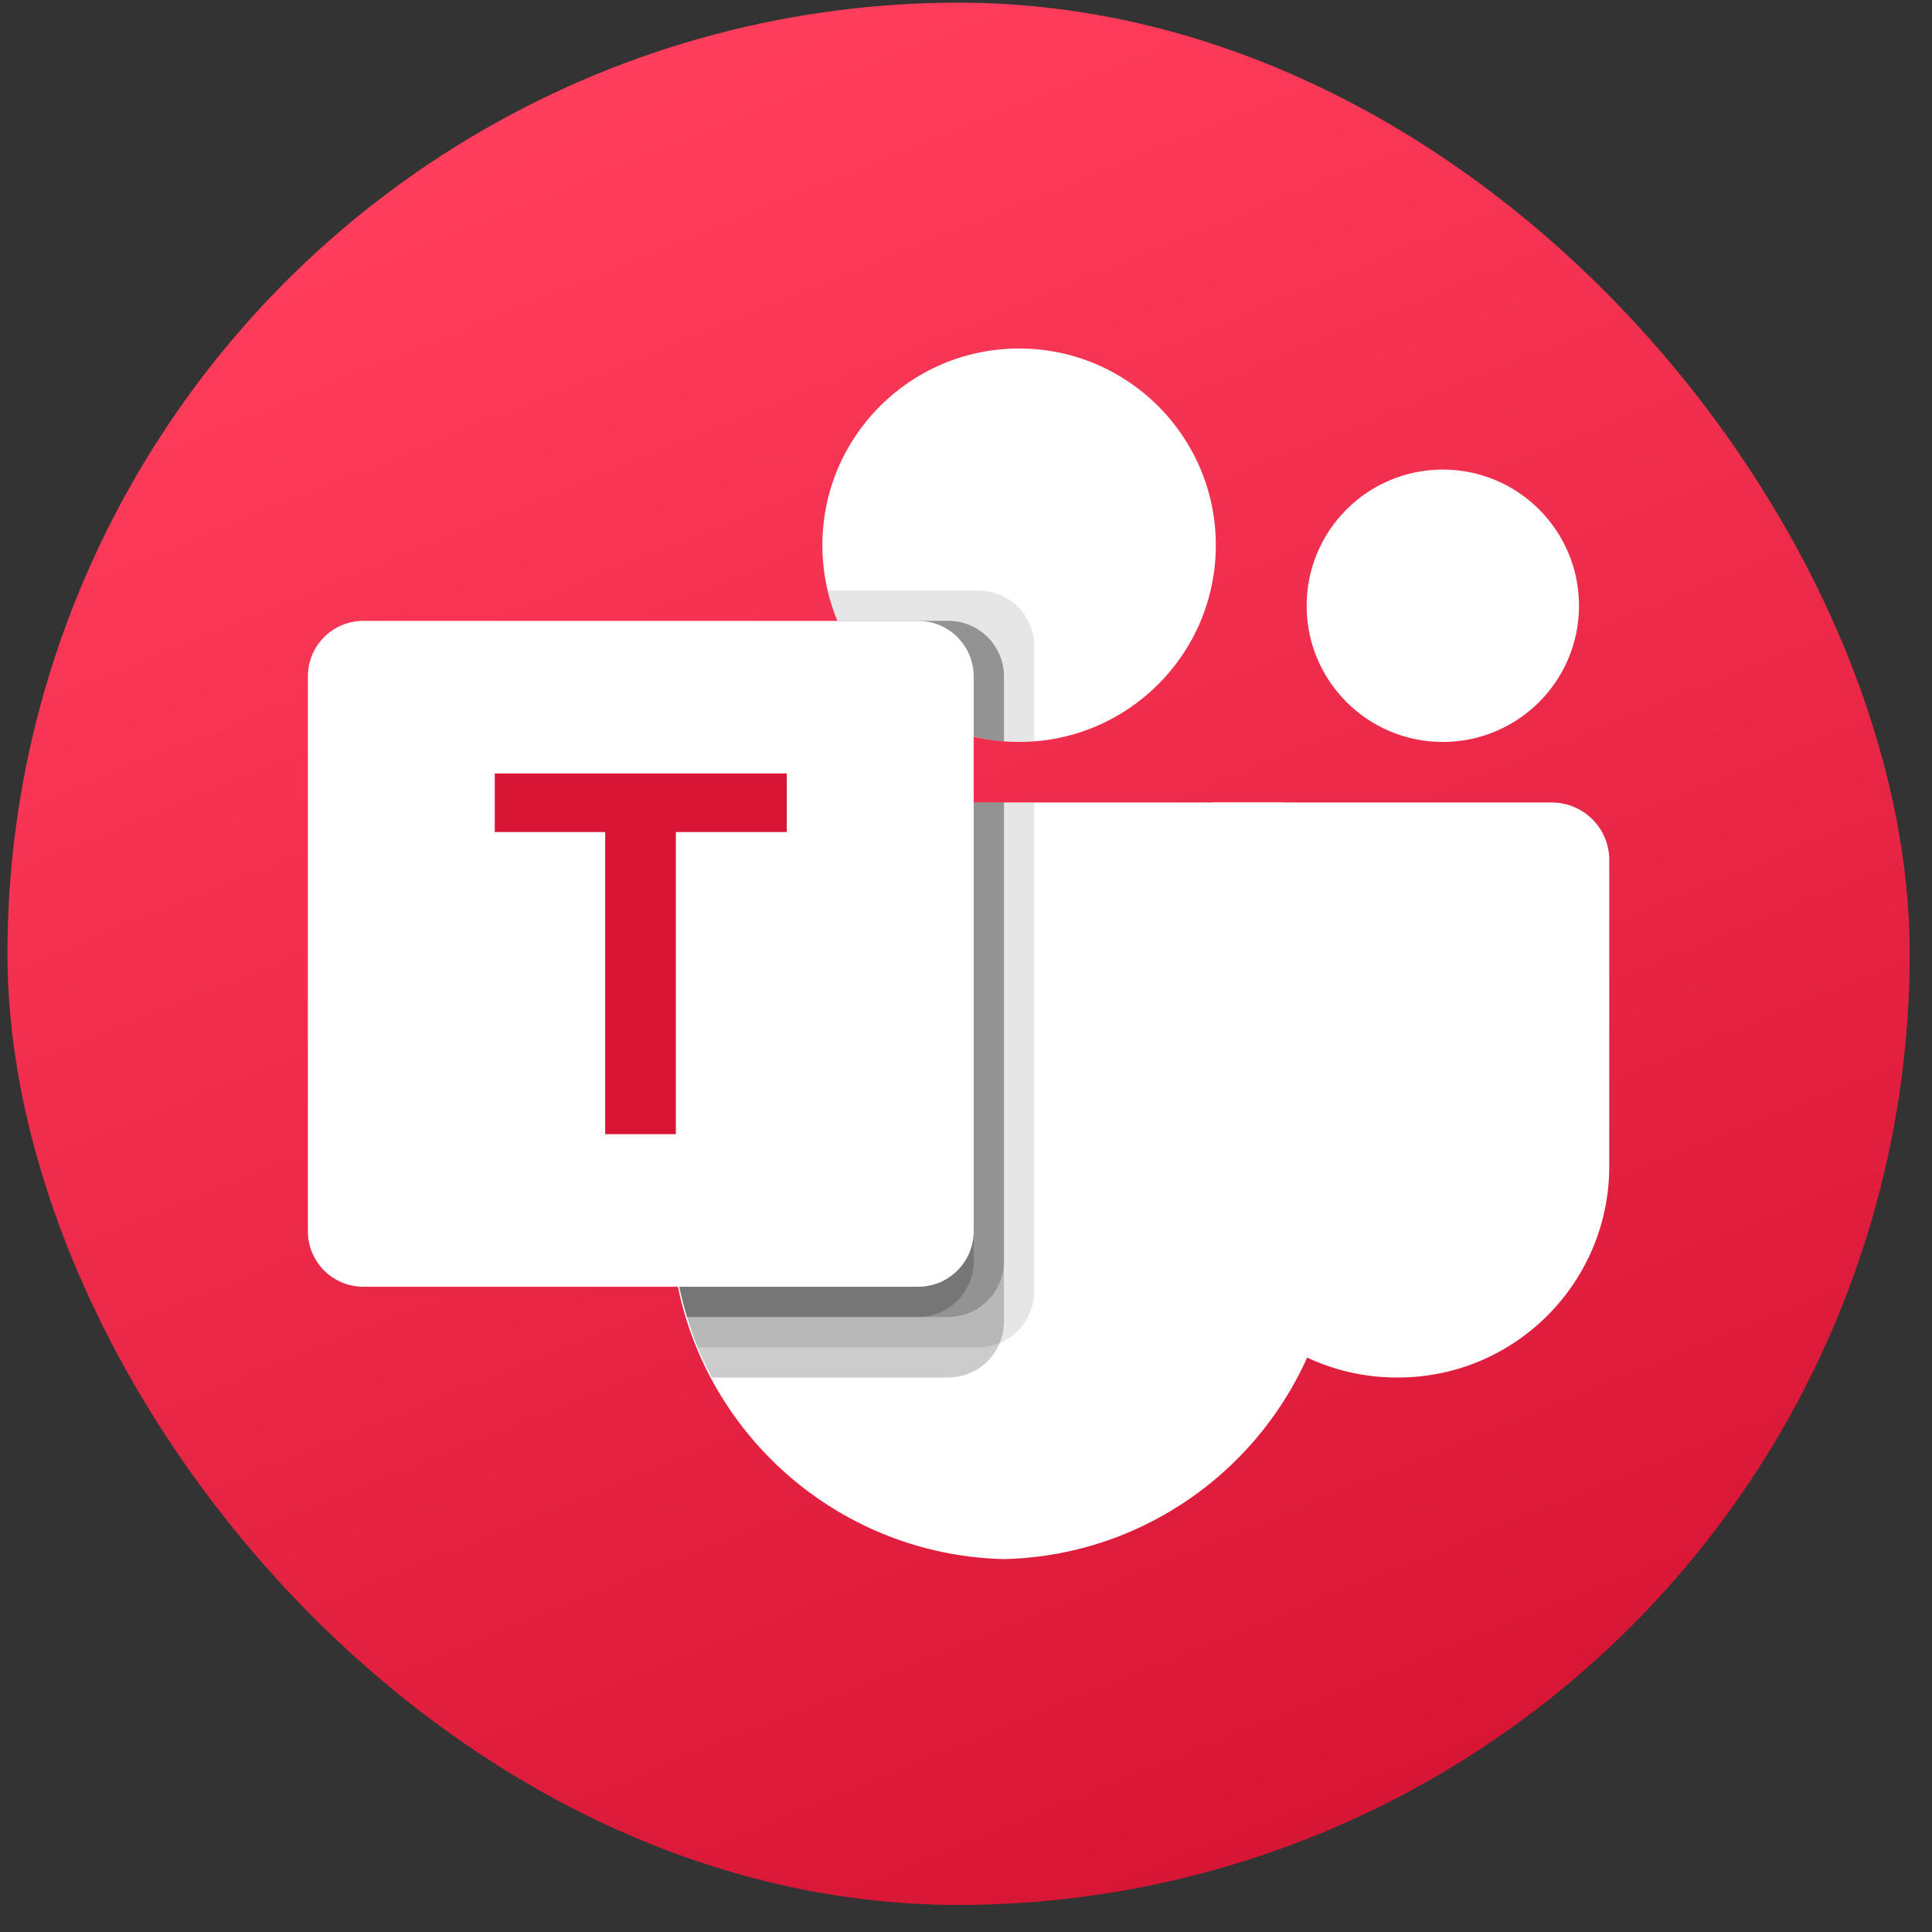
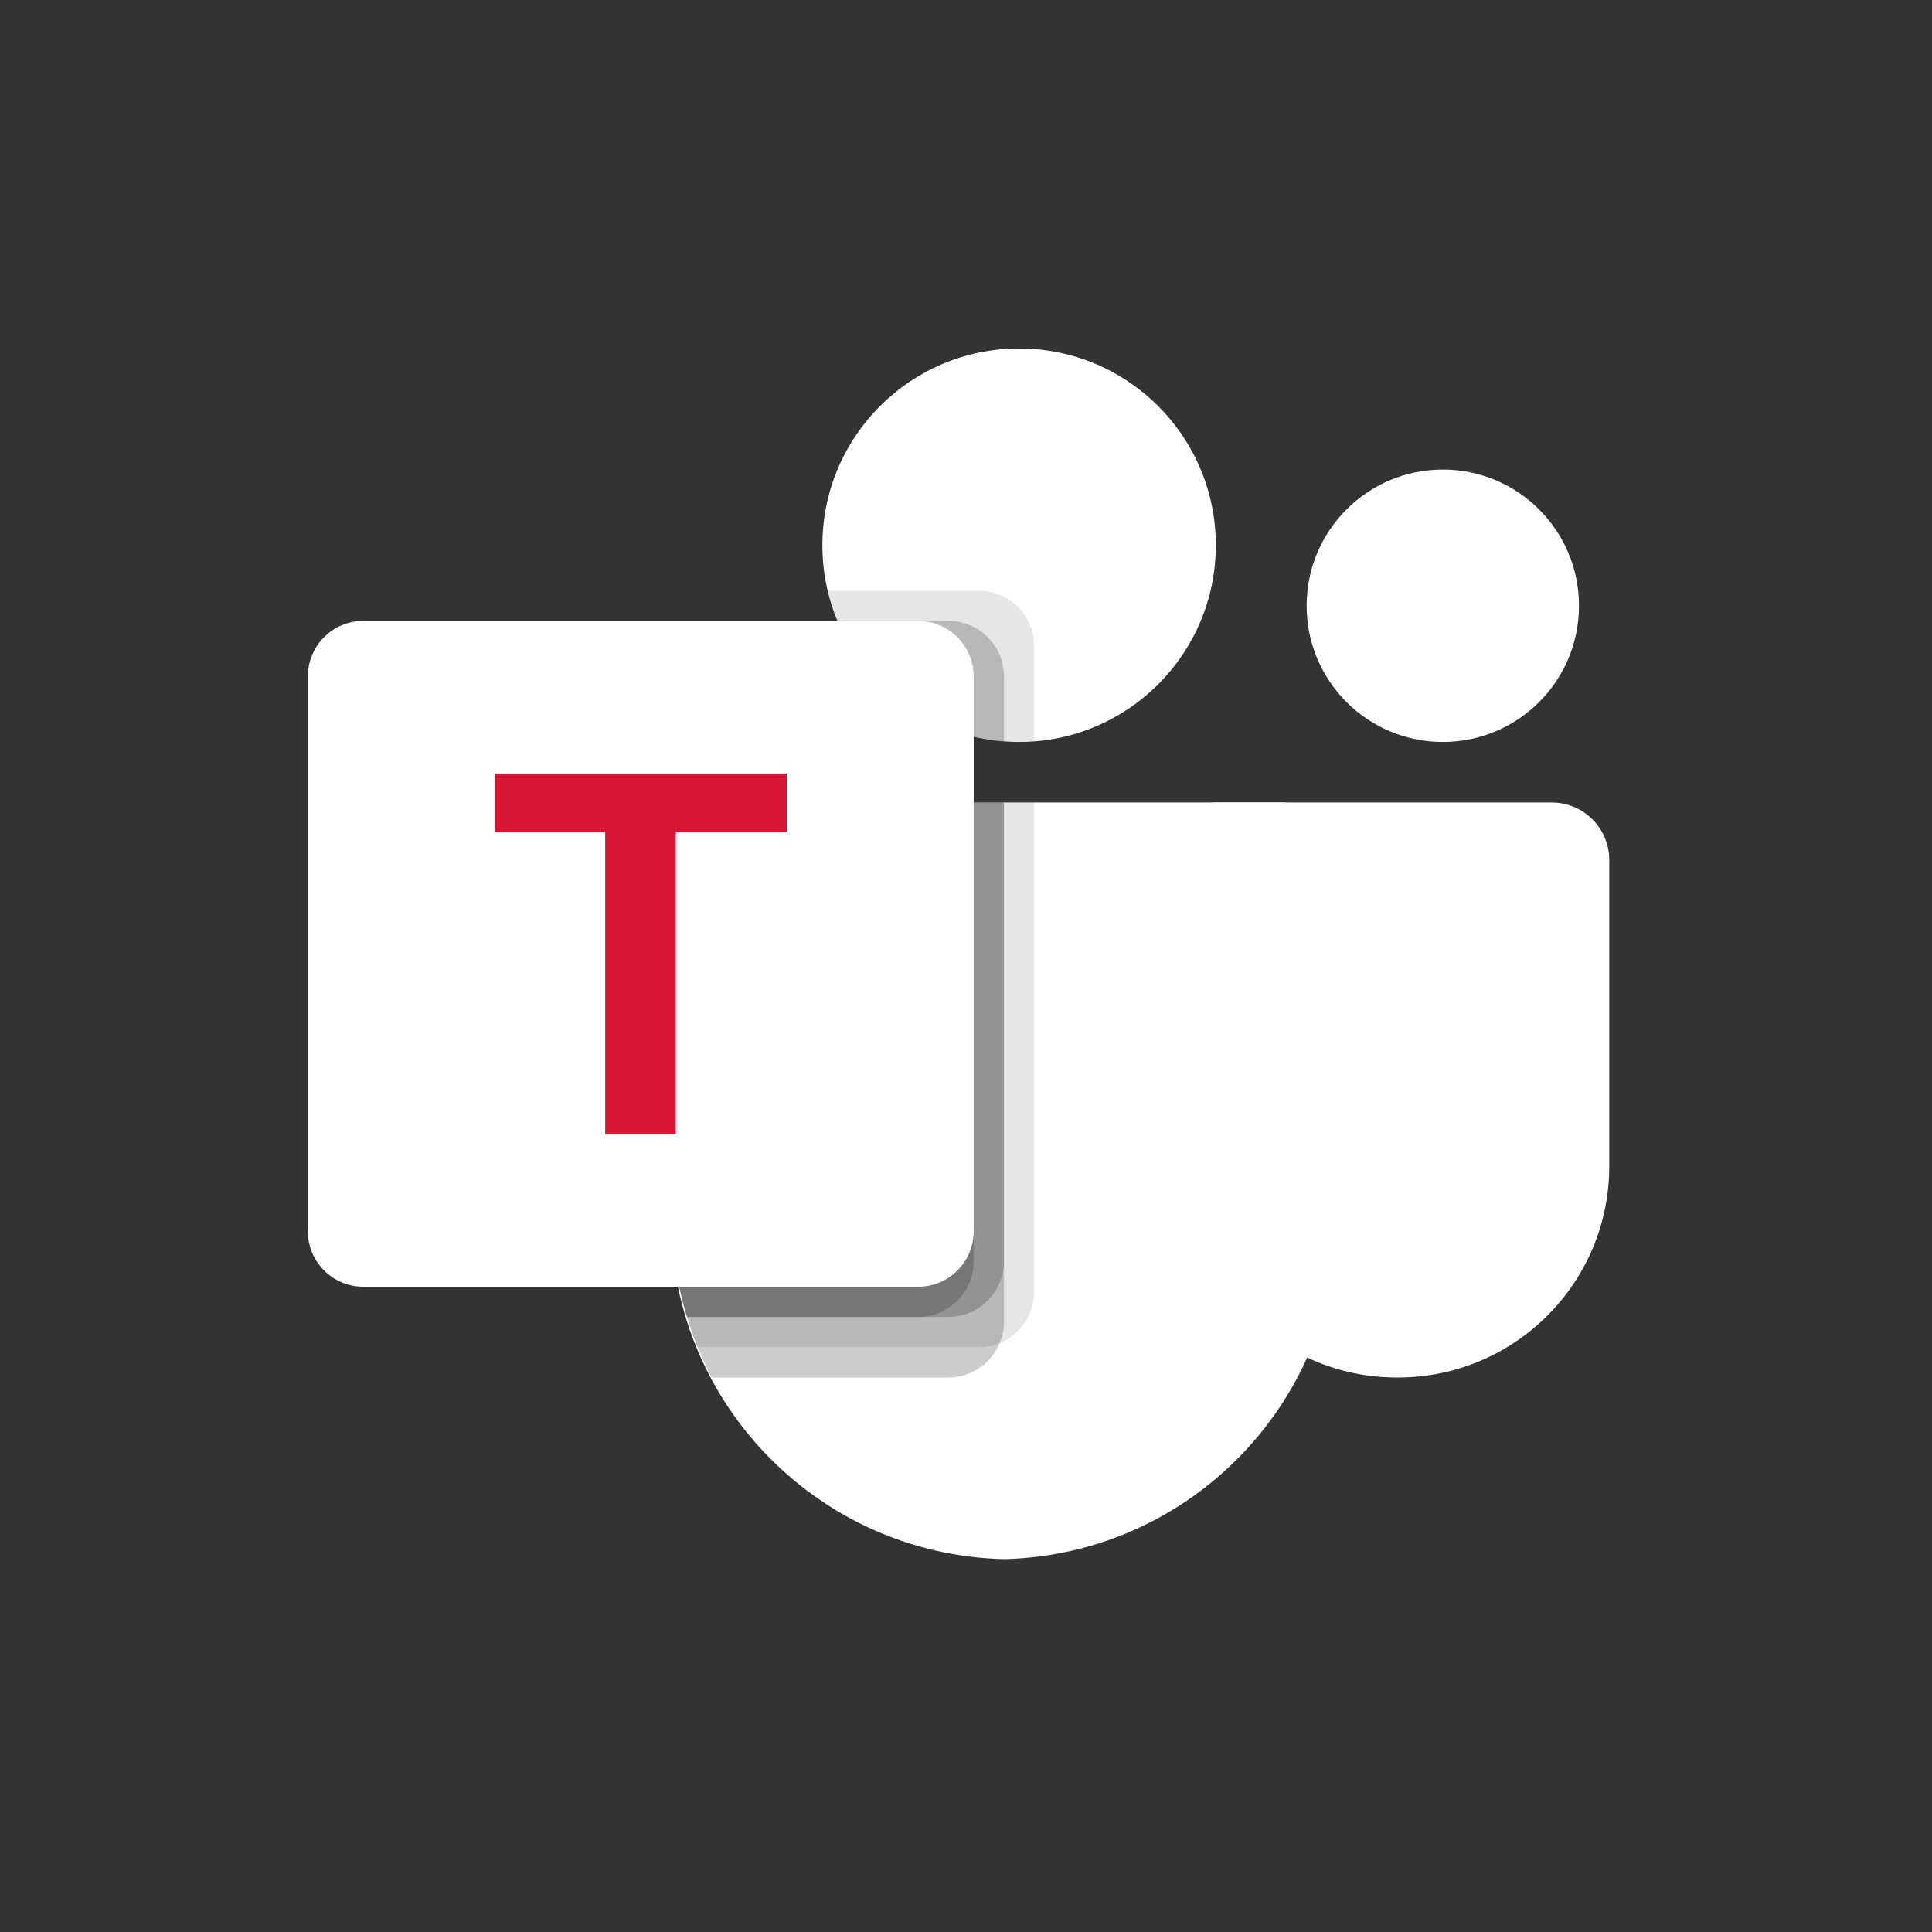
<svg xmlns="http://www.w3.org/2000/svg" width="65" height="65" viewBox="0 0 65 65" fill="none">
  <rect x="0" y="0" width="65" height="65" fill="#333333" stroke="none" />
  <g id="Fiber Icon">
    <g clip-path="url(#clip0_1856_657)">
-       <circle id="Ellipse 1" cx="32.25" cy="32.09" r="32" fill="url(#paint0_linear_1856_657)" />
      <g id="Group 12">
        <path id="Vector" d="M40.898 26.999H52.208C53.276 26.999 54.142 27.865 54.142 28.933V39.235C54.142 43.162 50.959 46.345 47.032 46.345H46.998C43.071 46.346 39.887 43.163 39.887 39.236V28.01C39.887 27.451 40.34 26.999 40.898 26.999Z" fill="white" />
        <path id="Vector_2" d="M48.542 24.962C51.072 24.962 53.124 22.911 53.124 20.38C53.124 17.849 51.072 15.798 48.542 15.798C46.011 15.798 43.96 17.849 43.96 20.38C43.96 22.911 46.011 24.962 48.542 24.962Z" fill="white" />
        <path id="Vector_3" d="M34.286 24.962C37.942 24.962 40.905 21.999 40.905 18.343C40.905 14.688 37.942 11.725 34.286 11.725C30.631 11.725 27.668 14.688 27.668 18.343C27.668 21.999 30.631 24.962 34.286 24.962Z" fill="white" />
        <path id="Vector_4" d="M43.112 26.999H24.443C23.387 27.025 22.552 27.901 22.577 28.957V40.706C22.429 47.042 27.442 52.3 33.777 52.455C40.113 52.3 45.126 47.042 44.978 40.706V28.957C45.003 27.901 44.167 27.025 43.112 26.999Z" fill="white" />
        <path id="Vector_5" opacity="0.1" d="M34.796 26.999V43.464C34.791 44.219 34.333 44.897 33.635 45.184C33.413 45.279 33.174 45.327 32.932 45.327H23.473C23.34 44.991 23.218 44.655 23.116 44.309C22.76 43.14 22.578 41.926 22.577 40.704V28.954C22.552 27.899 23.386 27.025 24.44 26.999H34.796Z" fill="black" />
        <path id="Vector_6" opacity="0.2" d="M33.777 26.999V44.482C33.777 44.723 33.729 44.962 33.635 45.184C33.347 45.883 32.669 46.34 31.914 46.345H23.951C23.778 46.009 23.615 45.673 23.473 45.327C23.33 44.981 23.218 44.655 23.116 44.309C22.76 43.14 22.578 41.926 22.577 40.704V28.954C22.552 27.899 23.386 27.025 24.44 26.999H33.777Z" fill="black" />
        <path id="Vector_7" opacity="0.2" d="M33.777 26.999V42.445C33.77 43.471 32.94 44.301 31.914 44.309H23.116C22.76 43.14 22.578 41.926 22.577 40.704V28.954C22.552 27.899 23.386 27.025 24.44 26.999H33.777Z" fill="black" />
        <path id="Vector_8" opacity="0.2" d="M32.759 26.999V42.445C32.751 43.471 31.922 44.301 30.896 44.309H23.116C22.76 43.14 22.578 41.926 22.577 40.704V28.954C22.552 27.899 23.386 27.025 24.44 26.999H32.759Z" fill="black" />
        <path id="Vector_9" opacity="0.1" d="M34.796 21.734V24.942C34.623 24.952 34.46 24.962 34.286 24.962C34.113 24.962 33.95 24.952 33.777 24.942C33.434 24.919 33.093 24.864 32.759 24.779C30.697 24.291 28.994 22.844 28.177 20.889C28.037 20.561 27.927 20.22 27.851 19.871H32.932C33.96 19.875 34.792 20.707 34.796 21.734Z" fill="black" />
        <path id="Vector_10" opacity="0.2" d="M33.777 22.753V24.942C33.434 24.919 33.093 24.864 32.759 24.779C30.697 24.291 28.994 22.844 28.177 20.889H31.914C32.941 20.893 33.773 21.725 33.777 22.753Z" fill="black" />
-         <path id="Vector_11" opacity="0.2" d="M33.777 22.753V24.942C33.434 24.919 33.093 24.864 32.759 24.779C30.697 24.291 28.994 22.844 28.177 20.889H31.914C32.941 20.893 33.773 21.725 33.777 22.753Z" fill="black" />
        <path id="Vector_12" opacity="0.2" d="M32.759 22.753V24.779C30.697 24.291 28.994 22.844 28.177 20.889H30.896C31.923 20.893 32.755 21.725 32.759 22.753Z" fill="black" />
        <path id="Vector_13" d="M12.224 20.889H30.893C31.923 20.889 32.759 21.725 32.759 22.756V41.424C32.759 42.455 31.923 43.291 30.893 43.291H12.224C11.193 43.291 10.358 42.455 10.358 41.424V22.756C10.358 21.725 11.193 20.889 12.224 20.889Z" fill="white" />
        <path id="Vector_14" d="M26.47 27.994H22.738V38.157H20.361V27.994H16.646V26.023H26.47V27.994Z" fill="#D61634" />
      </g>
    </g>
  </g>
  <defs>
    <linearGradient id="paint0_linear_1856_657" x1="23.864" y1="0.09" x2="48.152" y2="59.979" gradientUnits="userSpaceOnUse">
      <stop stop-color="#FF3F5D" />
      <stop offset="1" stop-color="#D61634" />
    </linearGradient>
    <clipPath id="clip0_1856_657">
      <rect x="0.25" y="0.09" width="64" height="64" rx="32" fill="white" />
    </clipPath>
  </defs>
</svg>